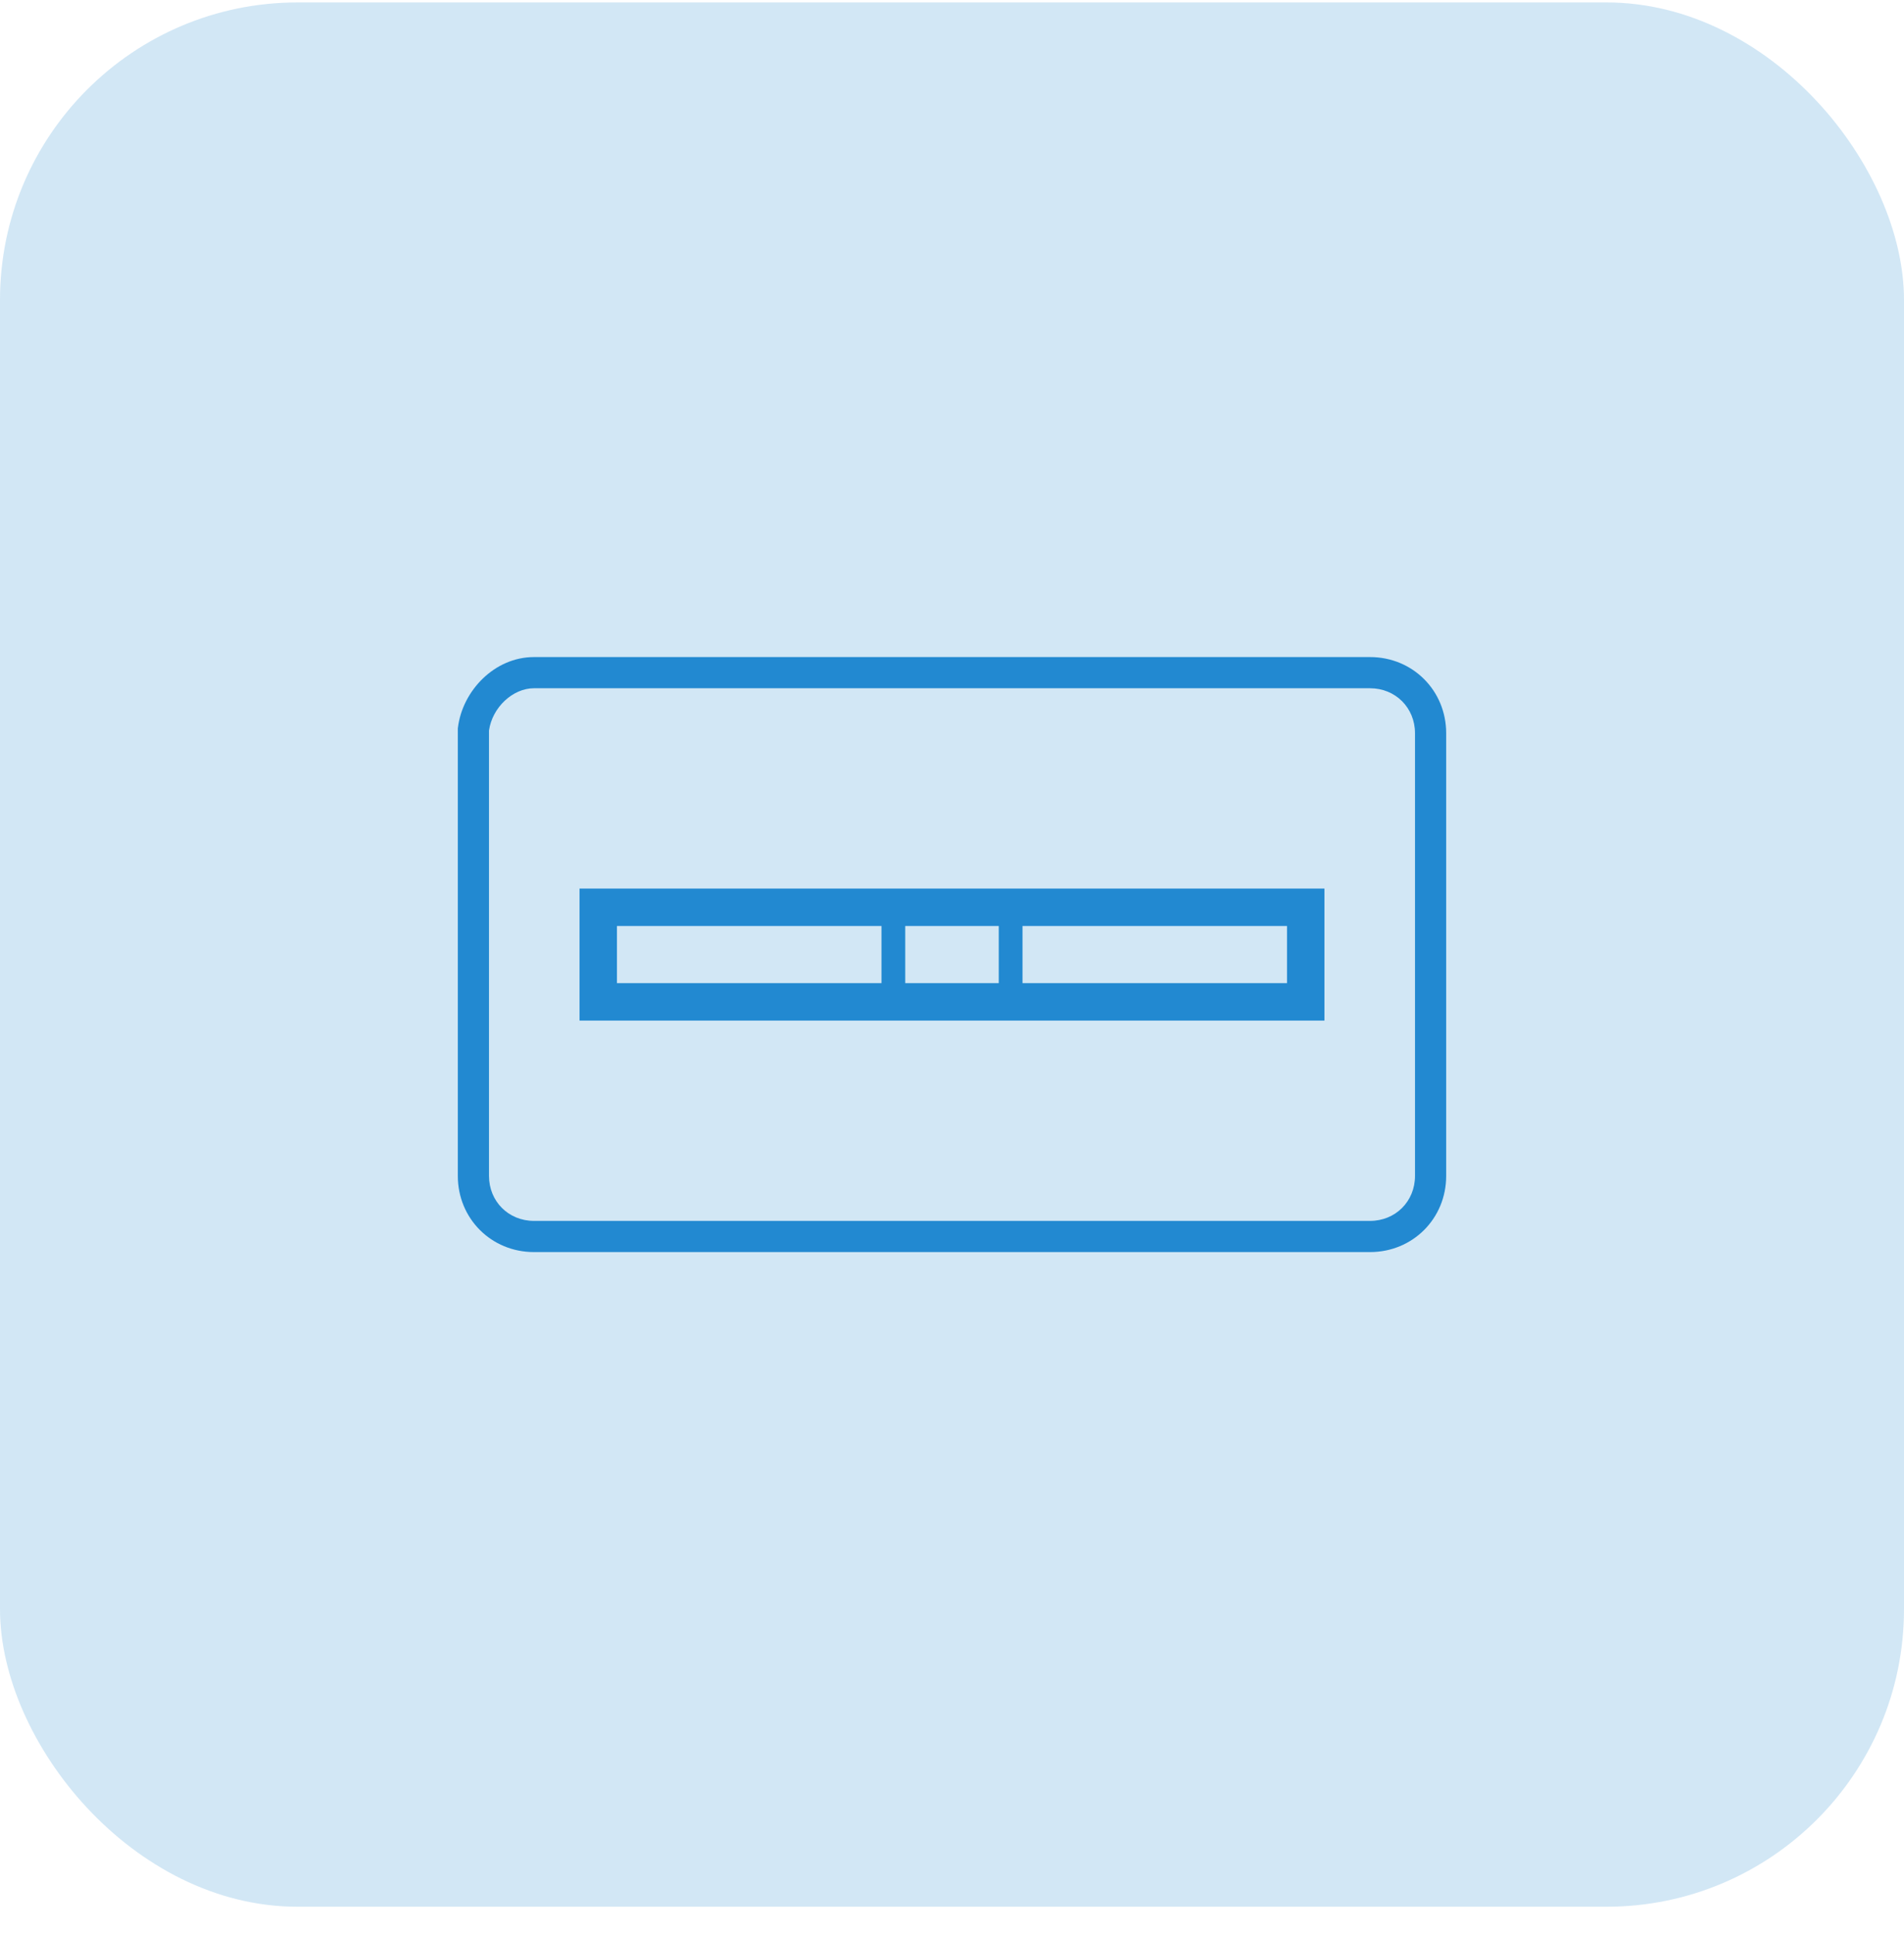
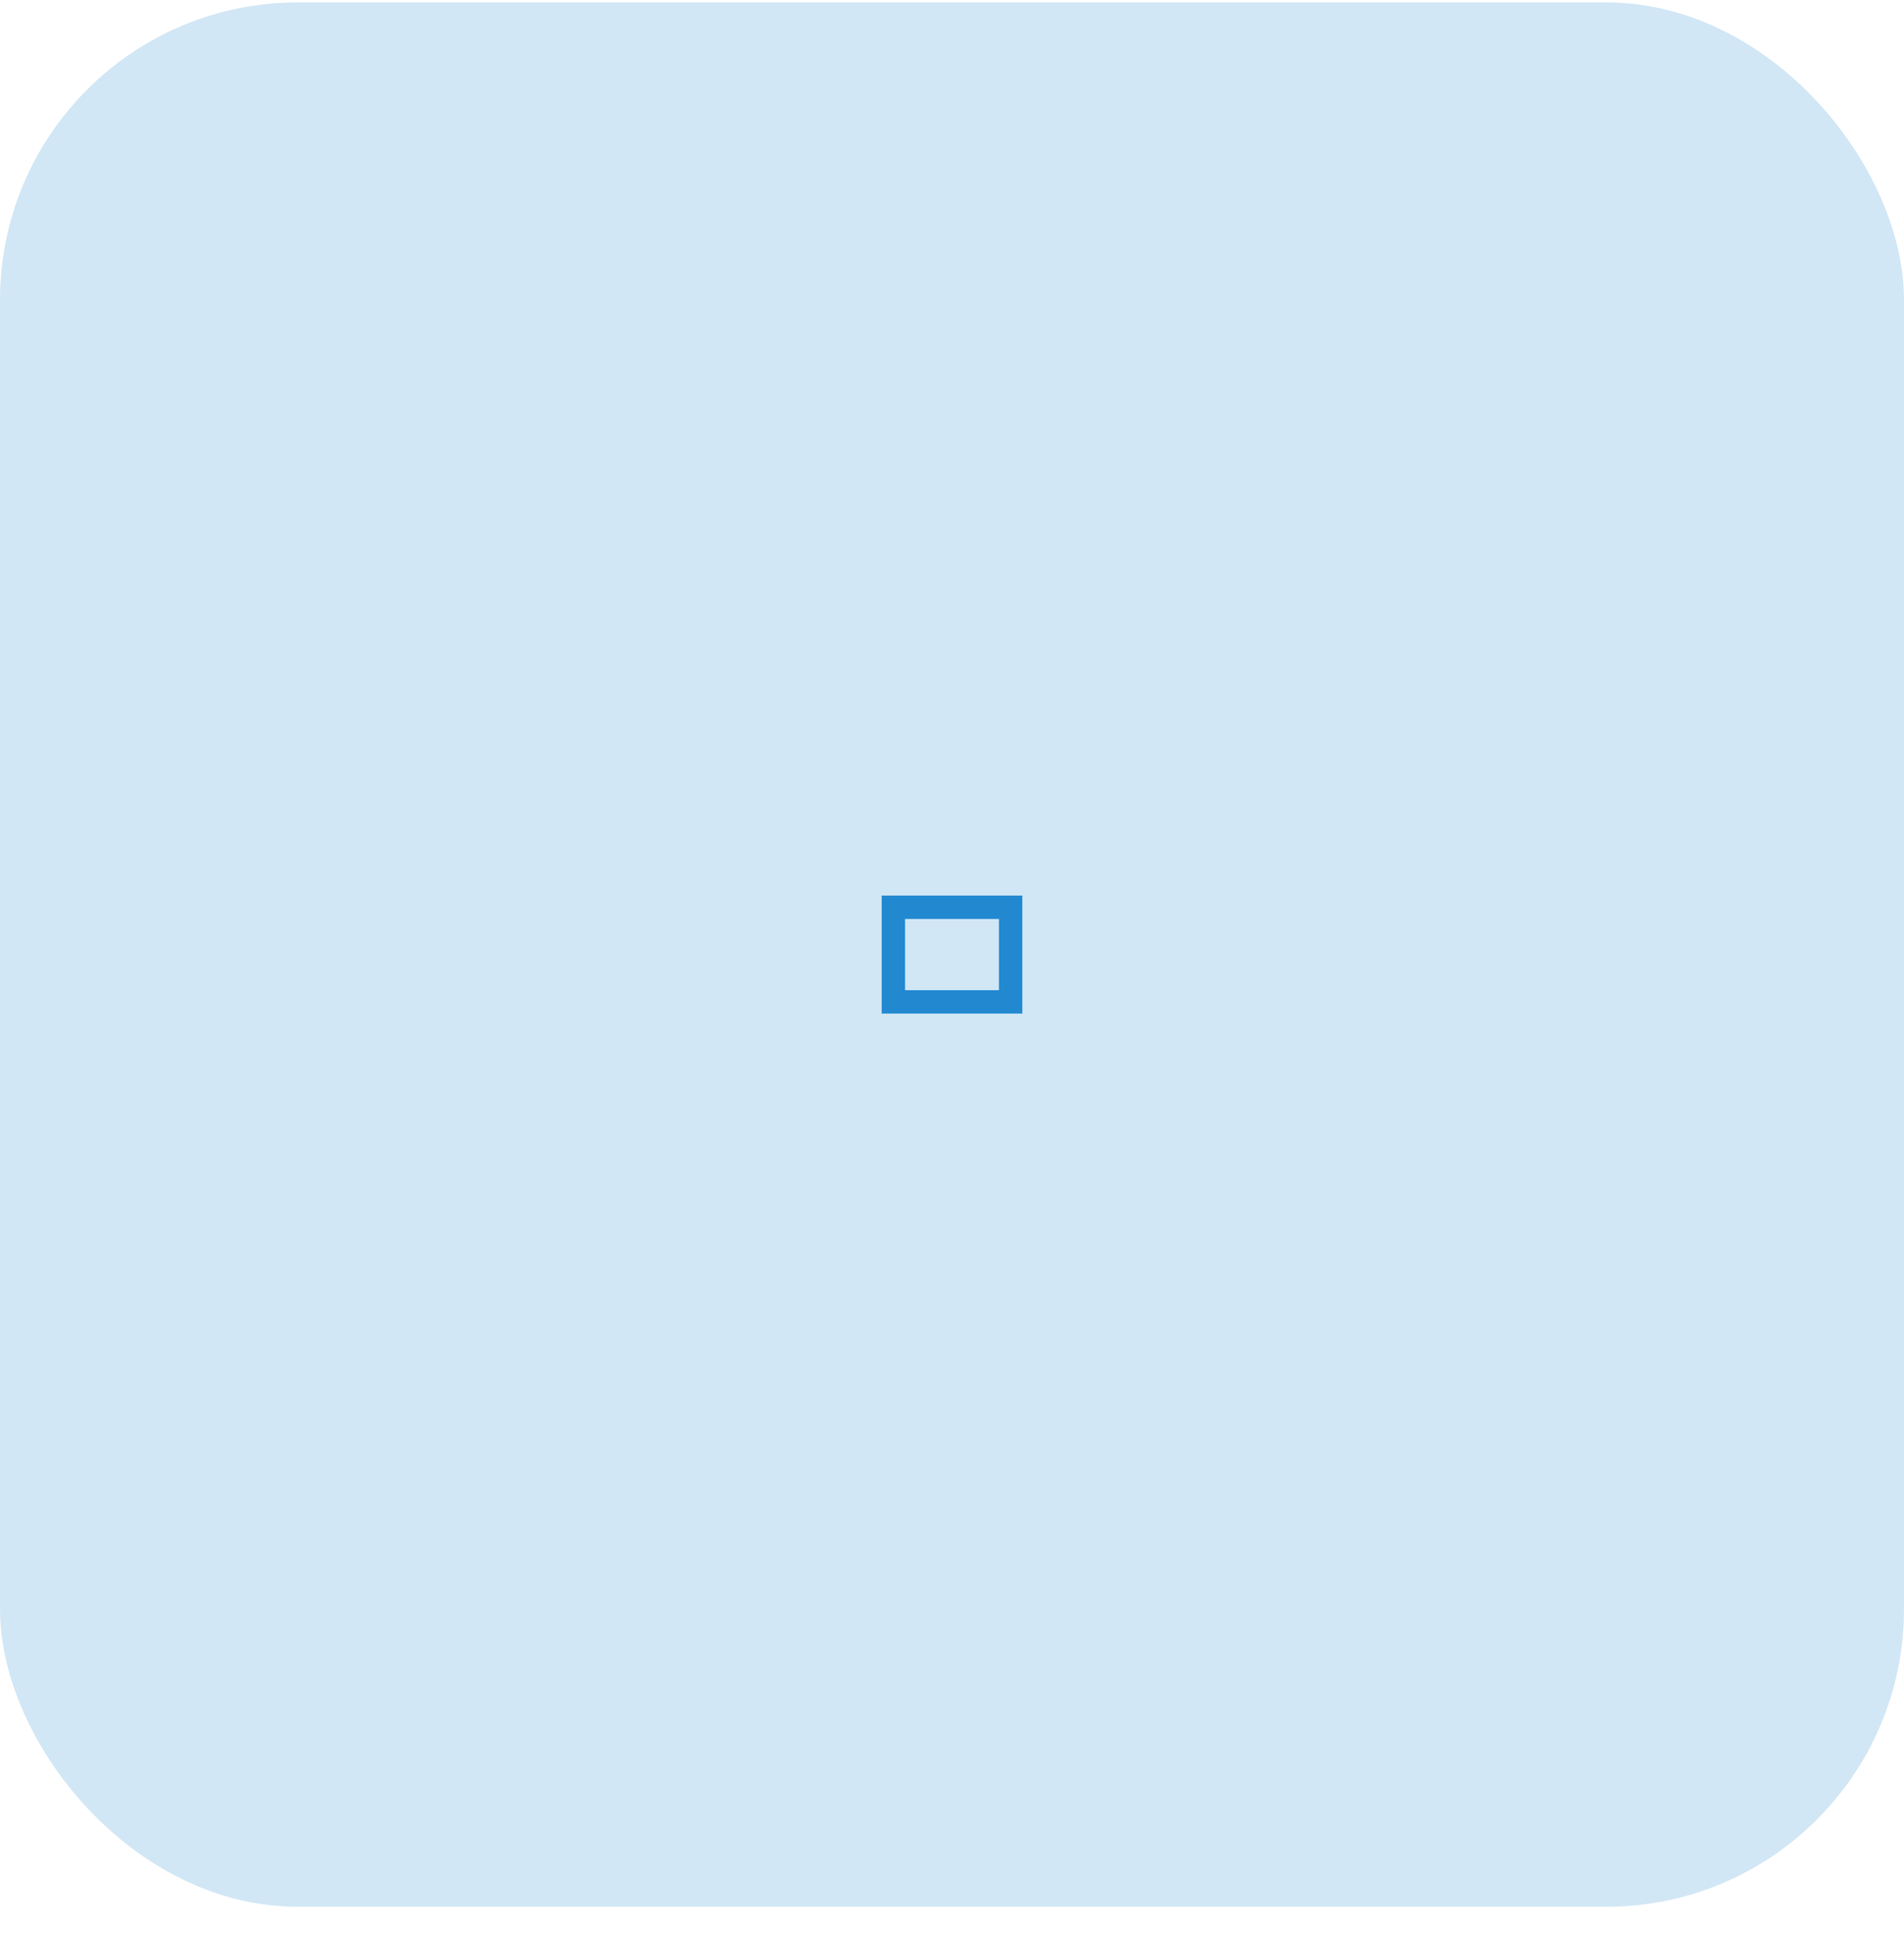
<svg xmlns="http://www.w3.org/2000/svg" width="64" height="65" viewBox="0 0 64 65" fill="none">
  <rect y="0.082" width="64" height="64" rx="10" fill="#2289D1" fill-opacity="0.2" />
-   <path fill-rule="evenodd" clip-rule="evenodd" d="M16.437 24.55V39.521C16.437 40.376 17.092 41.032 17.947 41.032H46.052C46.907 41.032 47.563 40.376 47.563 39.521V24.642C47.563 23.787 46.907 23.131 46.052 23.131H17.947C17.24 23.131 16.549 23.77 16.437 24.55ZM15.393 24.45C15.548 23.208 16.629 22.083 17.947 22.083H46.052C47.486 22.083 48.611 23.208 48.611 24.642V39.521C48.611 40.955 47.486 42.08 46.052 42.08H17.947C16.514 42.08 15.389 40.955 15.389 39.521V24.482L15.393 24.45Z" fill="#2289D1" />
-   <path fill-rule="evenodd" clip-rule="evenodd" d="M19.48 29.863H44.519V34.3H19.48V29.863ZM20.738 31.121V33.042H43.261V31.121H20.738Z" fill="#2289D1" />
-   <path fill-rule="evenodd" clip-rule="evenodd" d="M29.636 30.099H34.364V34.064H29.636V30.099ZM30.422 30.885V33.278H33.578V30.885H30.422Z" fill="#2289D1" />
  <path fill-rule="evenodd" clip-rule="evenodd" d="M29.636 30.099H34.364V34.064H29.636V30.099ZM30.422 30.885V33.278H33.578V30.885H30.422Z" fill="#2289D1" />
</svg>